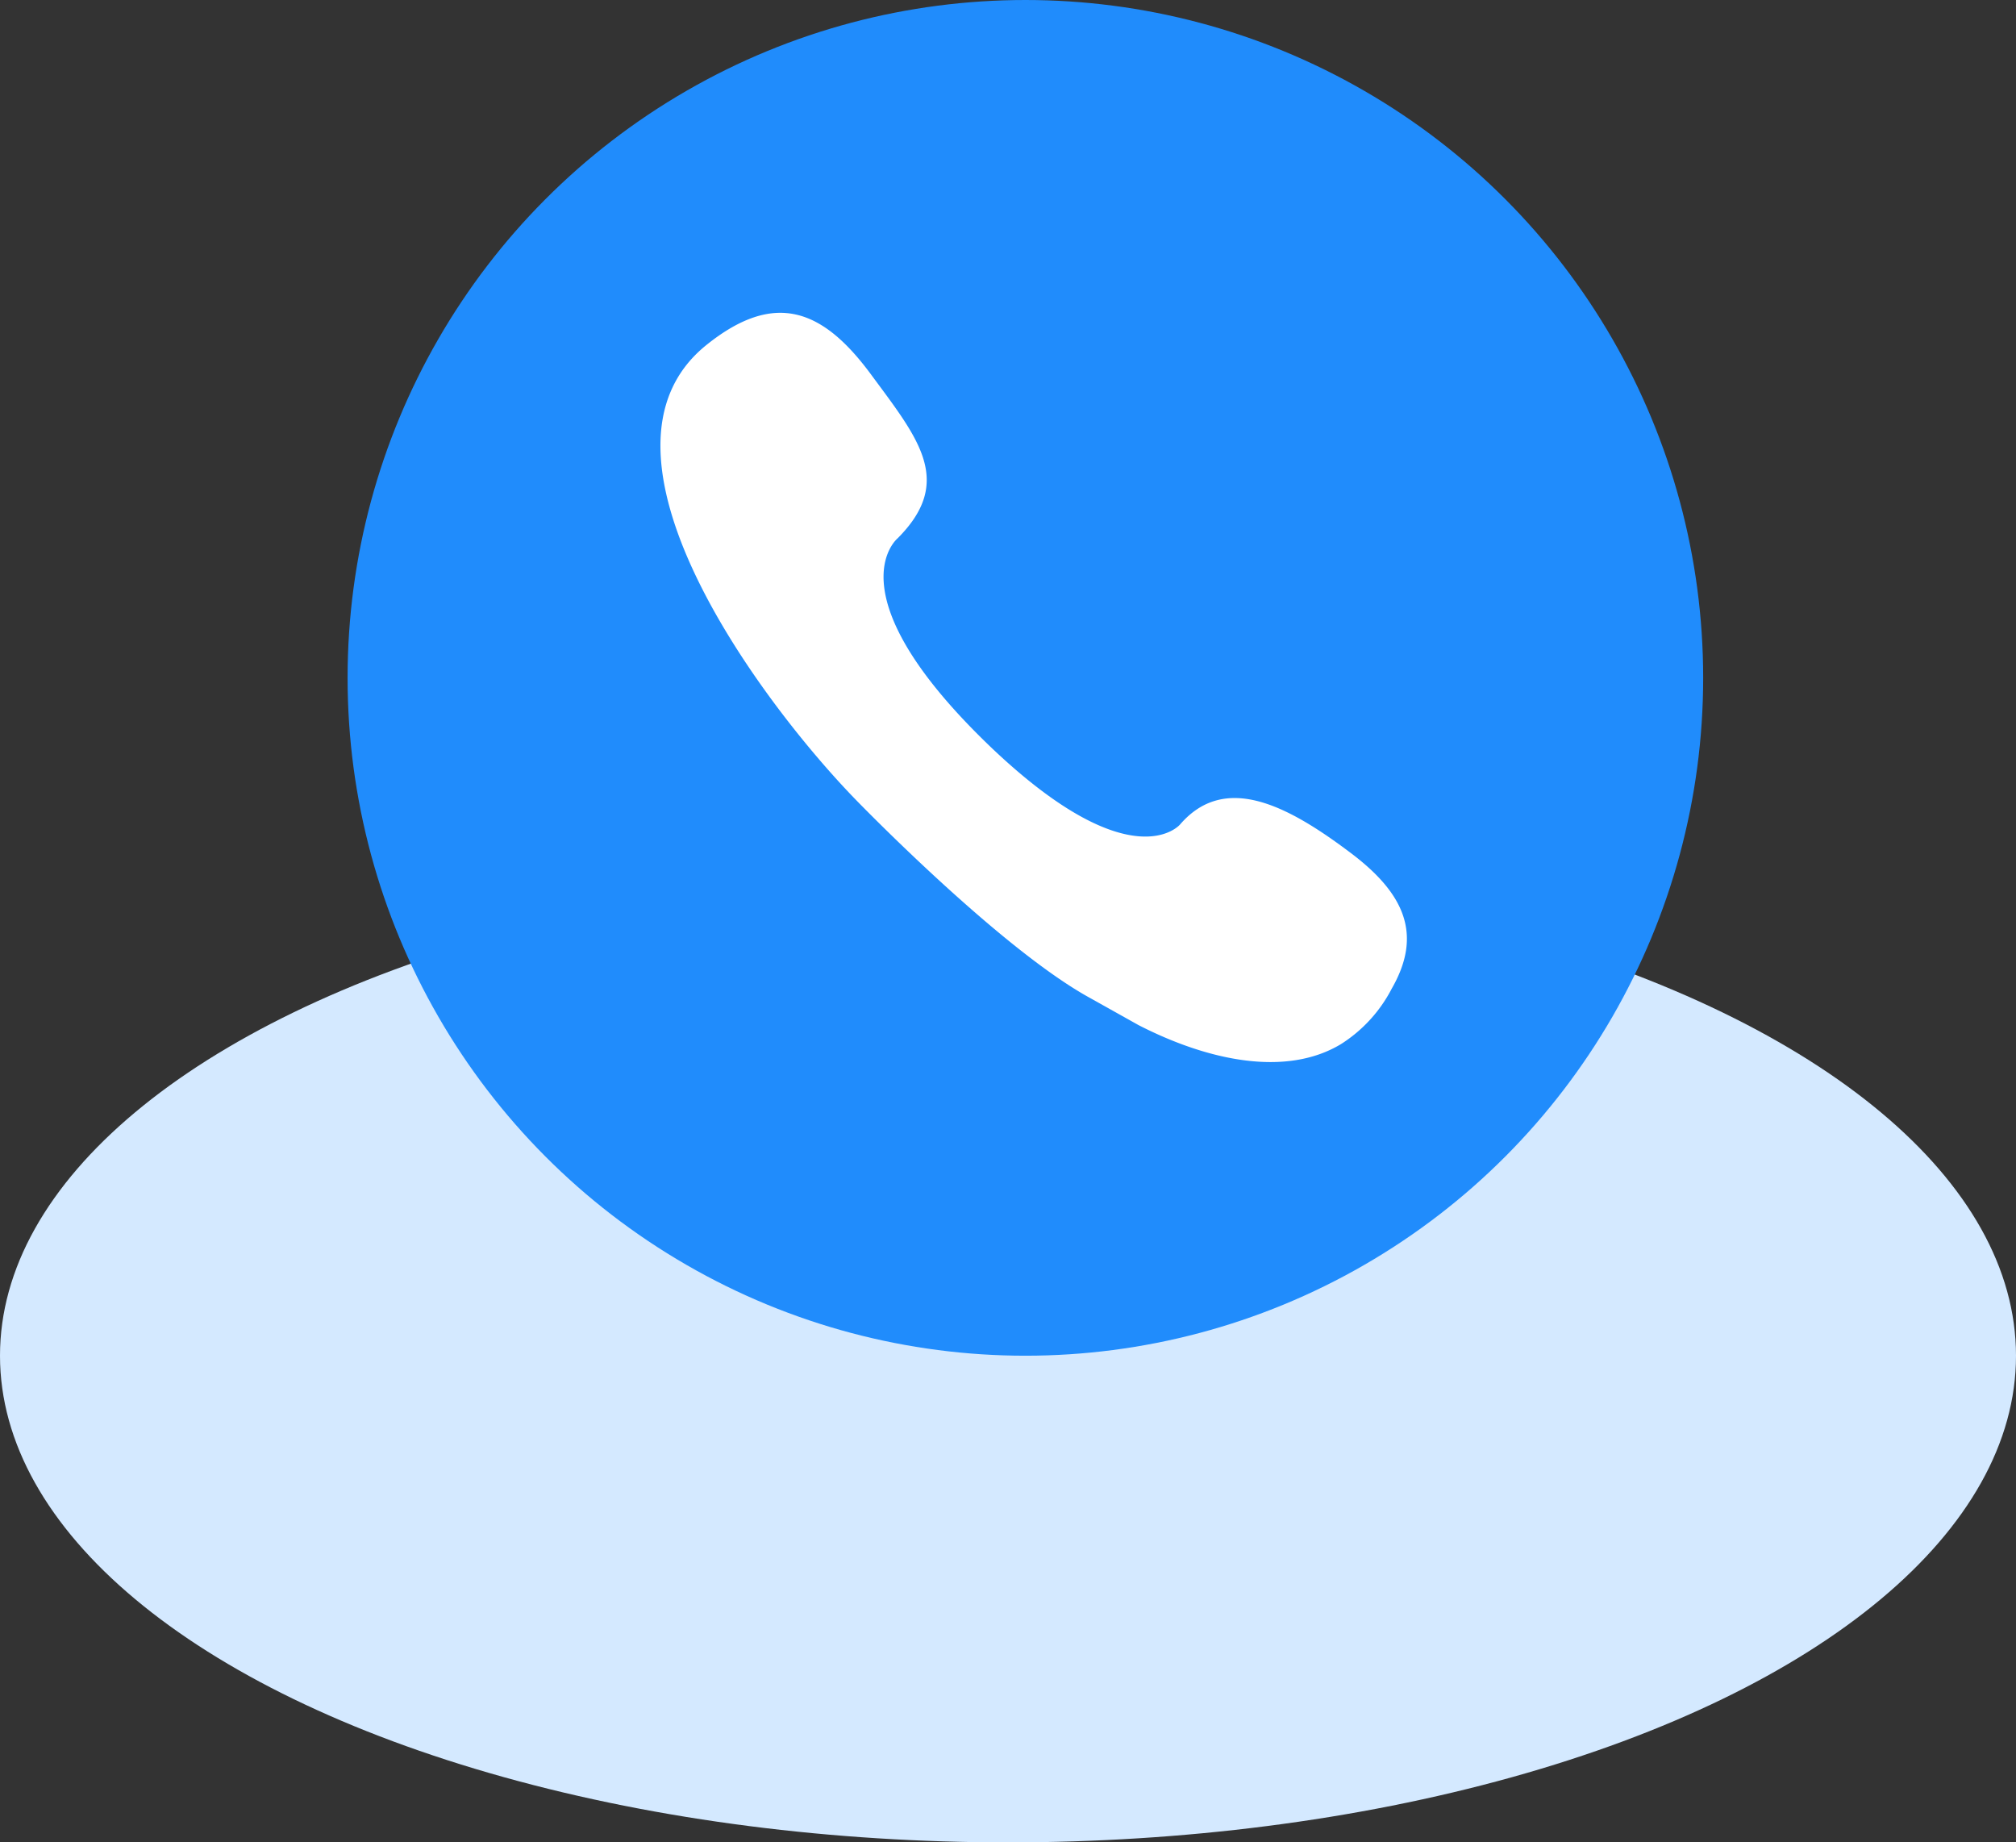
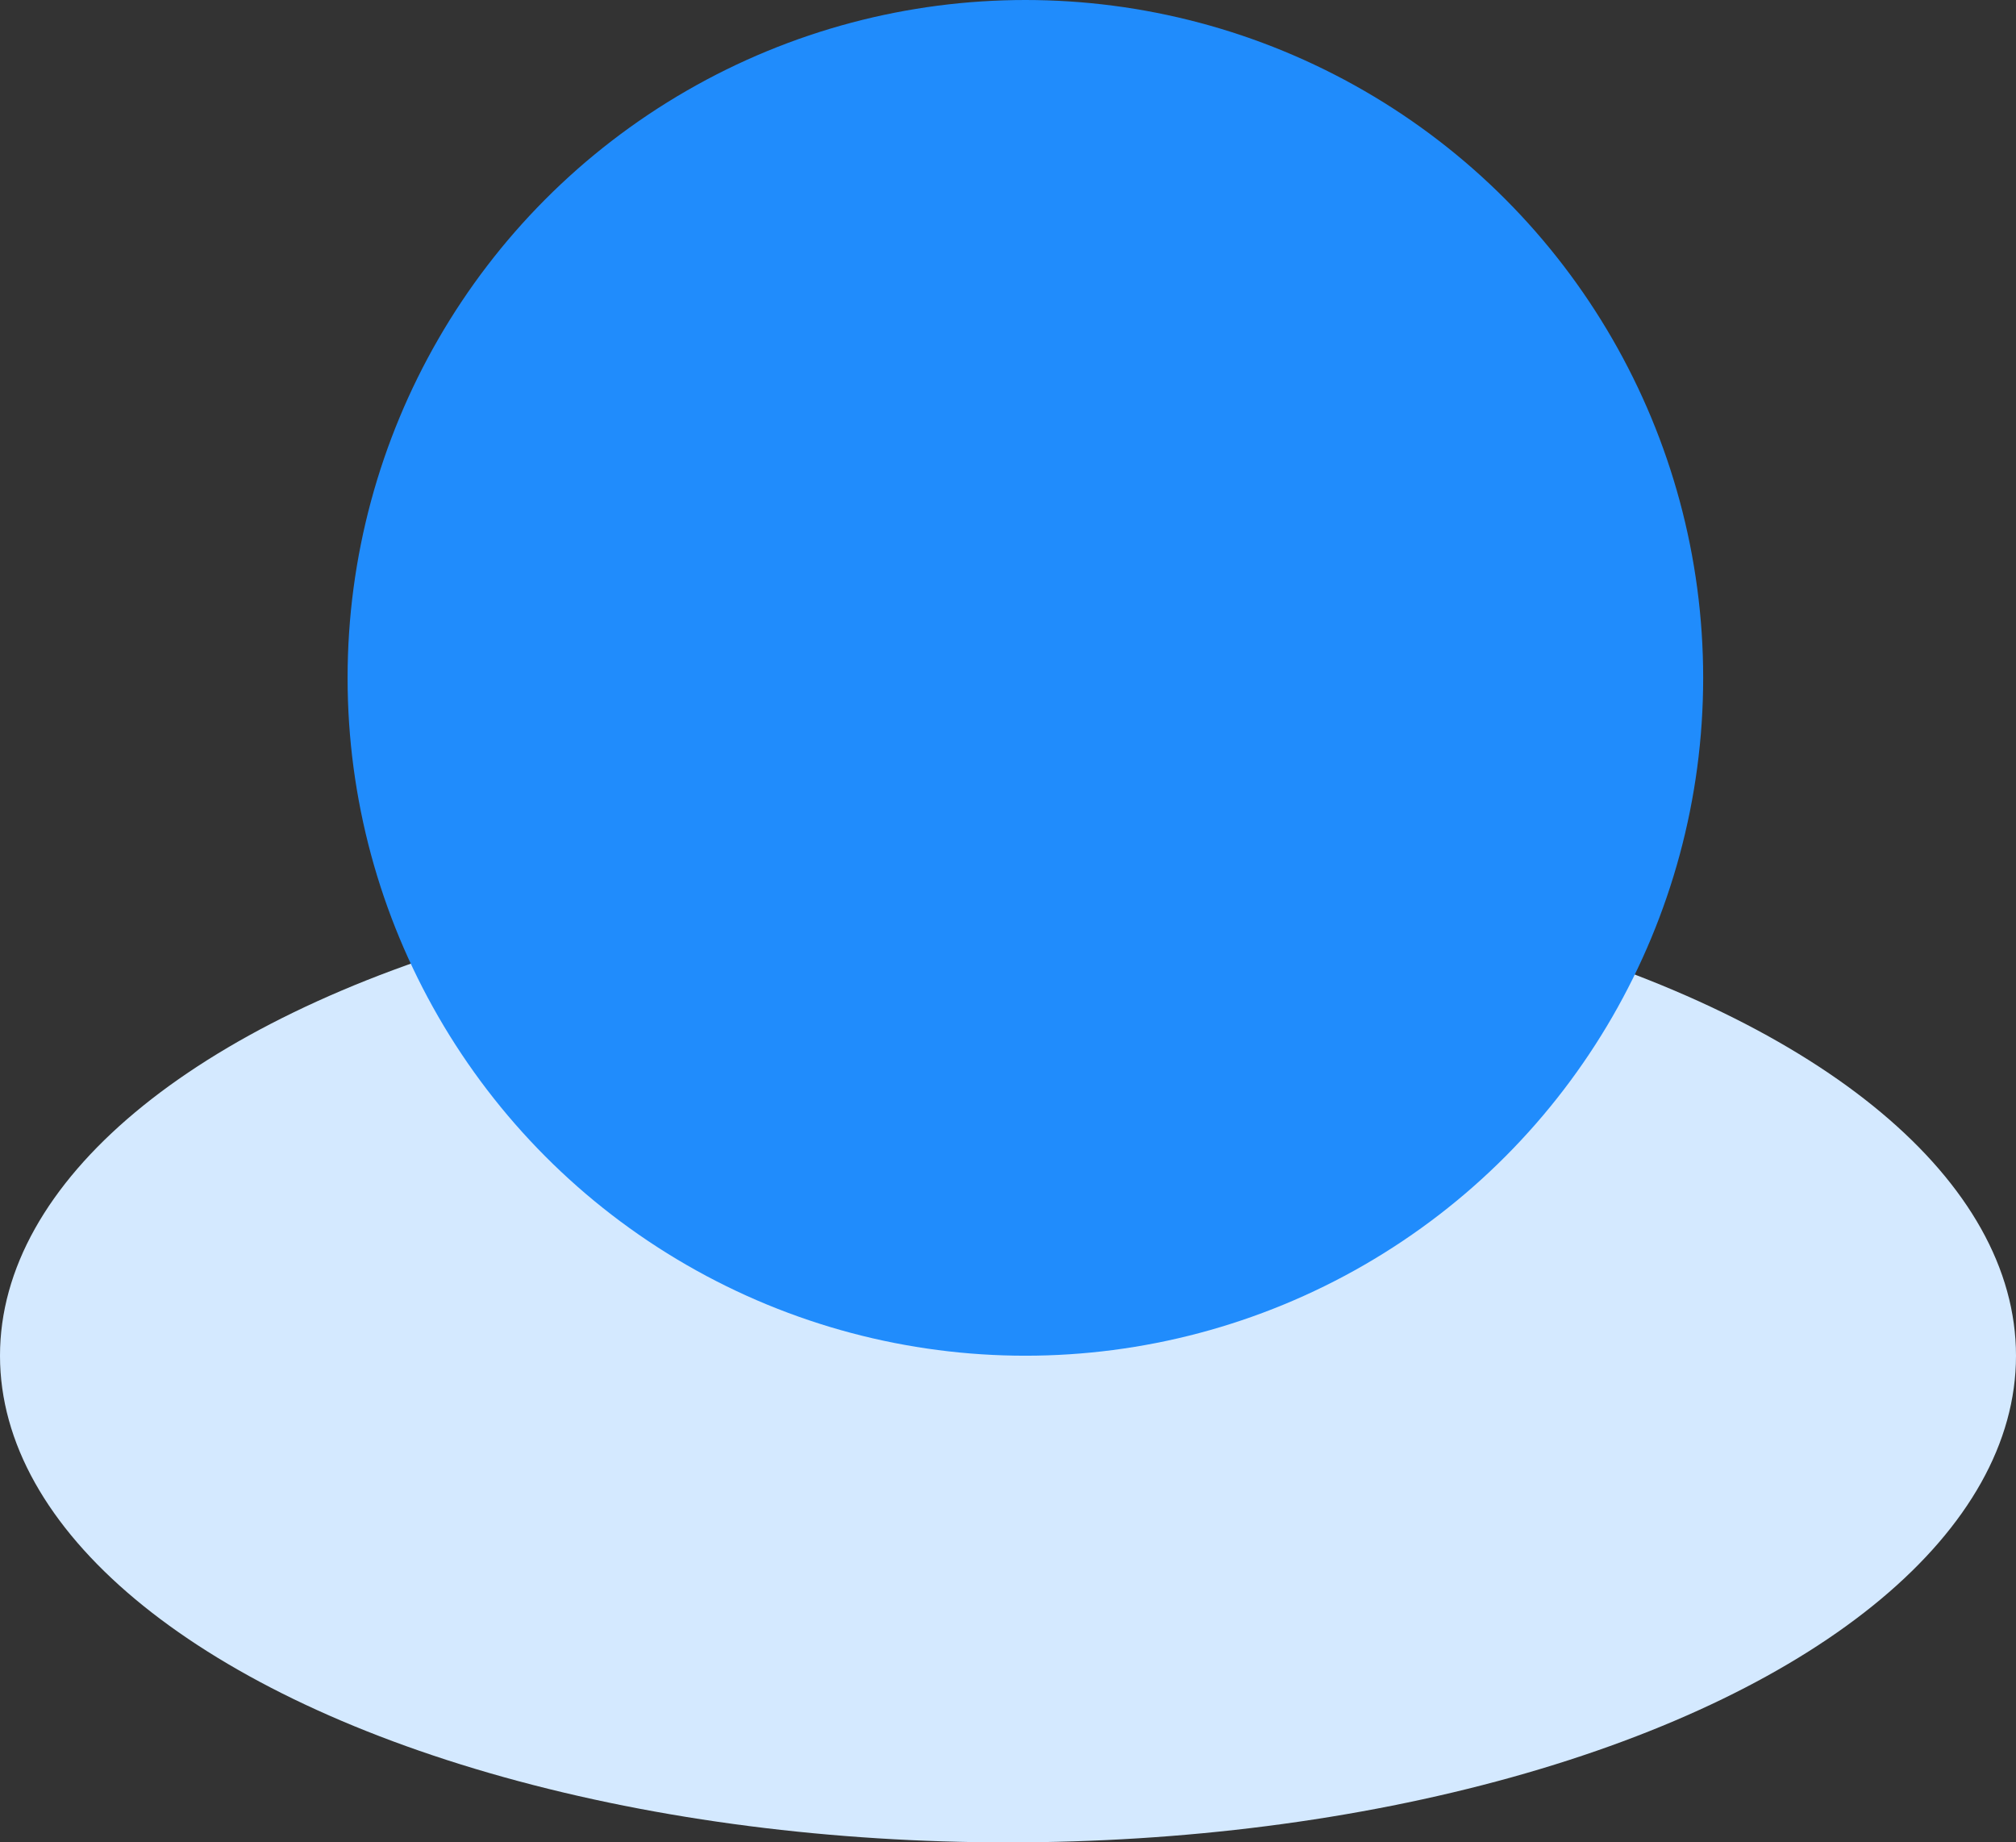
<svg xmlns="http://www.w3.org/2000/svg" width="58" height="53" viewBox="0 0 58 53">
  <rect x="0" y="0" width="58" height="53" fill="#333333" stroke="none" />
  <defs>
    <style>
      .cls-1 {
        fill: #d4e9ff;
      }

      .cls-2 {
        fill: #208cfc;
      }

      .cls-3 {
        fill: #fff;
      }
    </style>
  </defs>
  <g id="组_3318" data-name="组 3318" transform="translate(-2733 -4097)">
    <ellipse id="椭圆_133" data-name="椭圆 133" class="cls-1" cx="29" cy="14" rx="29" ry="14" transform="translate(2733 4122)" />
    <g id="组_3317" data-name="组 3317" transform="translate(-27 -71)">
      <circle id="椭圆_132" data-name="椭圆 132" class="cls-2" cx="19.5" cy="19.5" r="19.5" transform="translate(2770 4168)" />
-       <path id="电话_填充" class="cls-3" d="M133.4,116.373c.882-1.535.394-2.715-1.169-3.895-1.837-1.387-3.632-2.32-4.922-.826,0,0-1.37,1.631-5.4-2.185-4.687-4.468-2.72-6.053-2.72-6.053,1.63-1.639.594-2.861-.773-4.713s-2.748-2.438-4.731-.845c-3.82,3.069,1.567,10.275,4.29,13.077h0s4.142,4.284,6.748,5.71l1.394.78c2,1.026,4.246,1.5,5.827.543A4.136,4.136,0,0,0,133.4,116.373Z" transform="translate(2666.64 4080.067)" />
    </g>
  </g>
</svg>